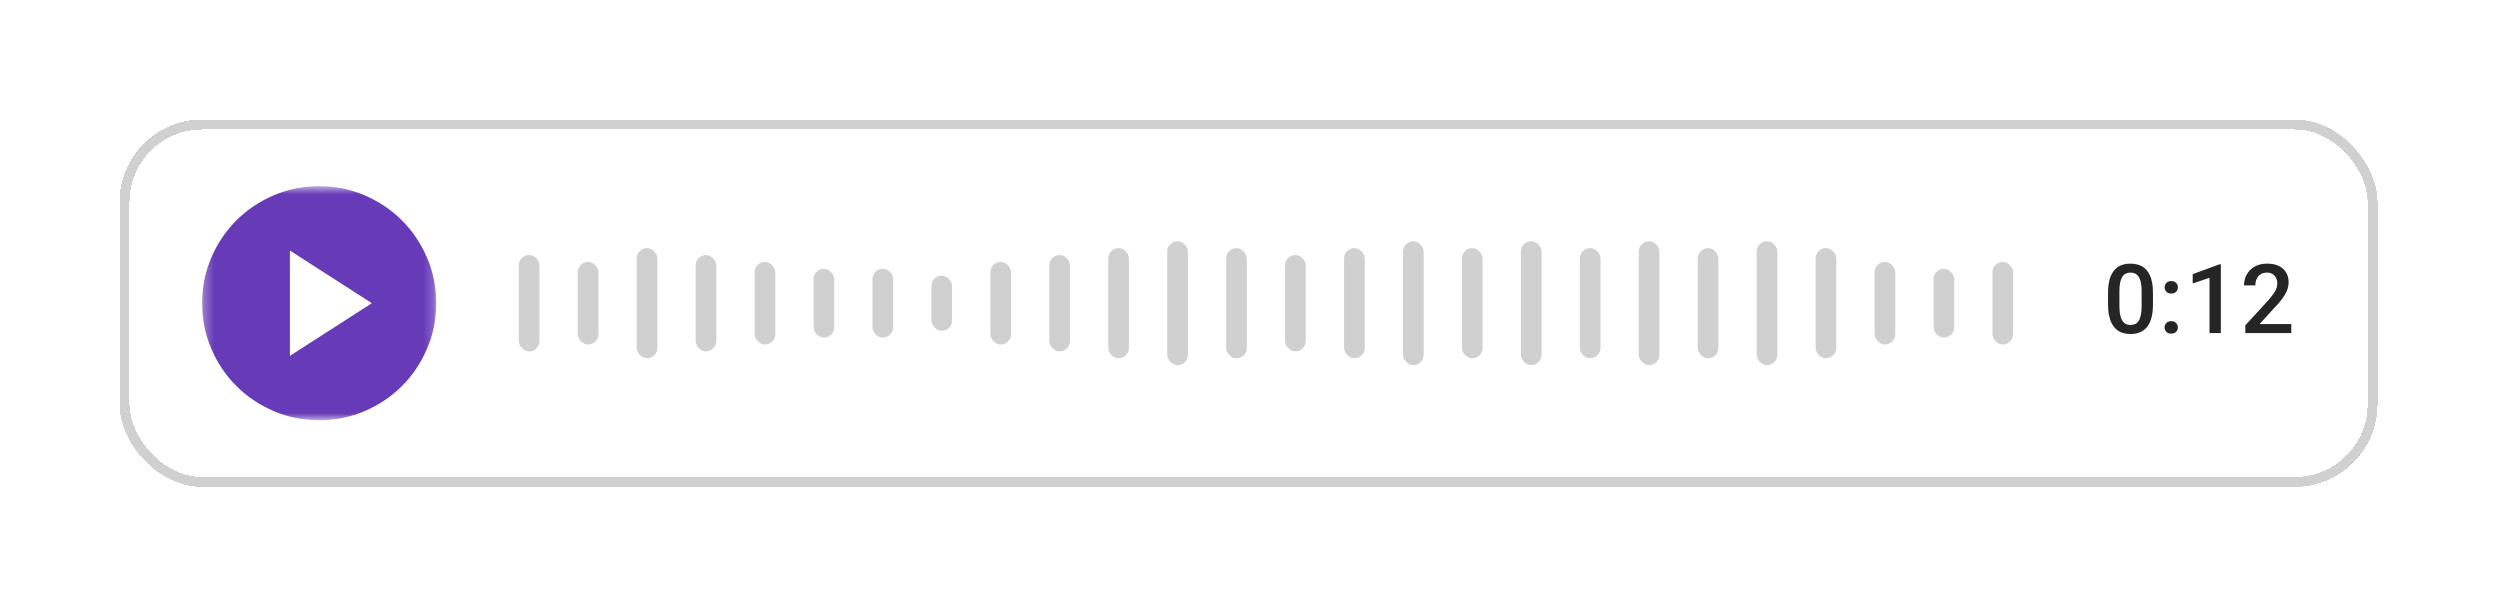
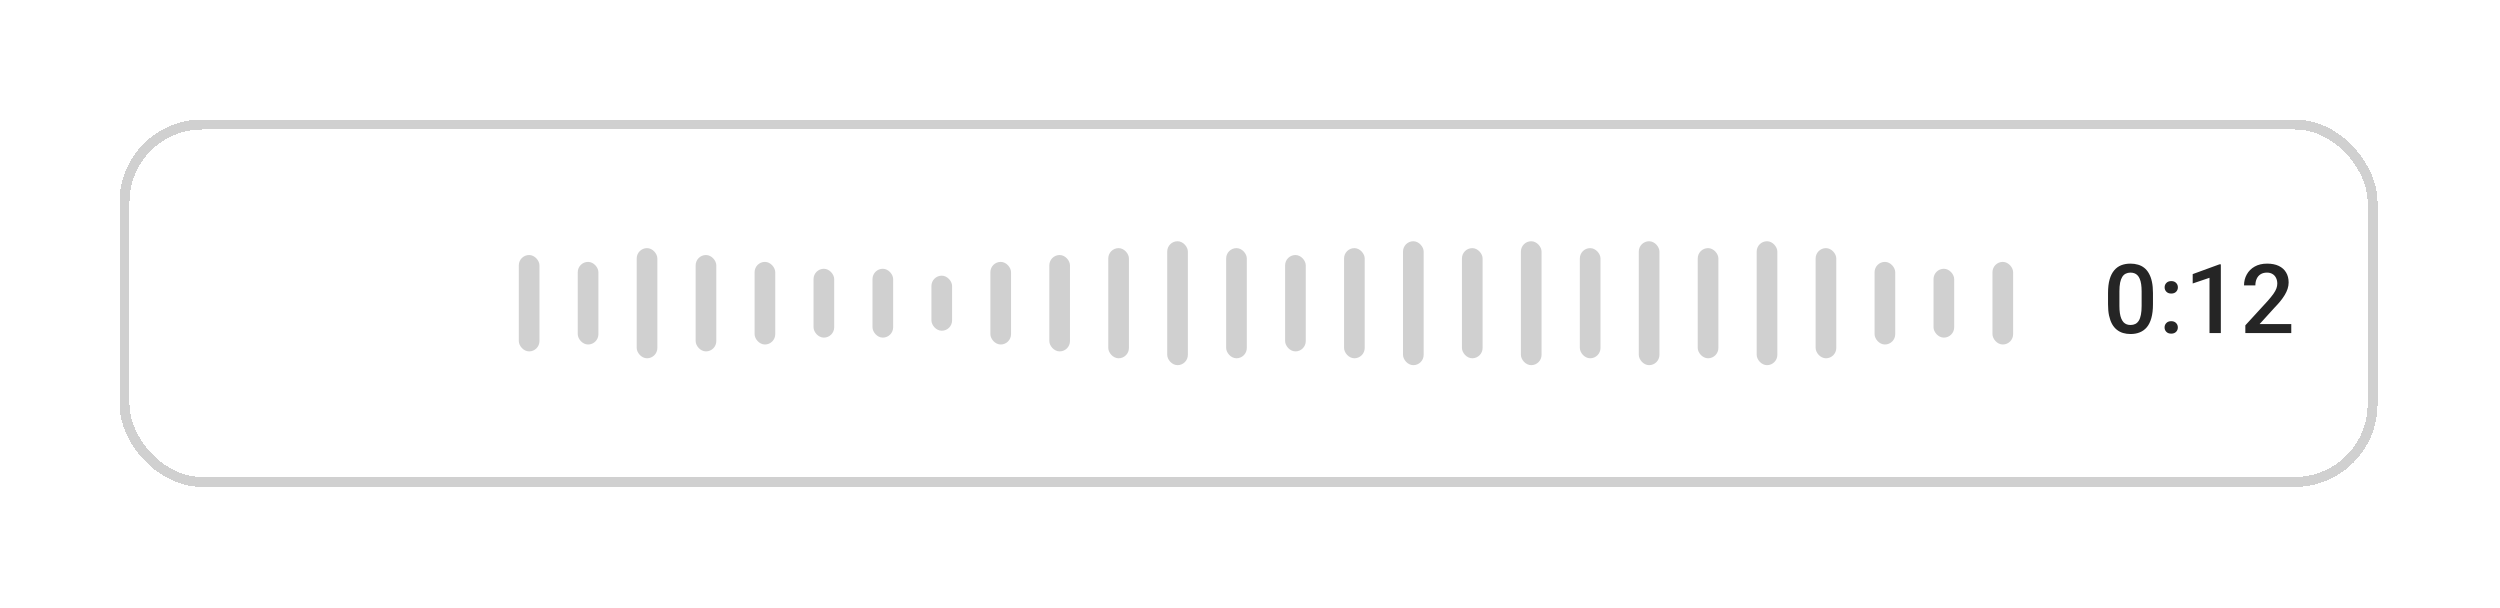
<svg xmlns="http://www.w3.org/2000/svg" width="251" height="61" viewBox="0 0 251 61" fill="none">
  <g filter="url(#filter0_d_5545_172112)">
-     <rect x="12" y="12" width="226.706" height="36.882" rx="8.294" fill="white" shape-rendering="crispEdges" />
    <rect x="12.5" y="12.5" width="225.706" height="35.882" rx="7.794" stroke="#D0D0D0" shape-rendering="crispEdges" />
    <mask id="mask0_5545_172112" style="mask-type:alpha" maskUnits="userSpaceOnUse" x="20" y="18" width="24" height="25">
      <path d="M20.294 18.691H43.794V42.191H20.294V18.691Z" fill="#D9D9D9" />
    </mask>
    <g mask="url(#mask0_5545_172112)">
      <circle cx="32.044" cy="30.441" r="11.75" fill="white" />
-       <path d="M29.106 35.729L37.331 30.441L29.106 25.154V35.729ZM32.044 42.191C30.419 42.191 28.891 41.883 27.461 41.266C26.032 40.649 24.788 39.812 23.731 38.755C22.673 37.697 21.836 36.453 21.219 35.024C20.602 33.594 20.294 32.067 20.294 30.441C20.294 28.816 20.602 27.288 21.219 25.859C21.836 24.429 22.673 23.186 23.731 22.128C24.788 21.071 26.032 20.234 27.461 19.617C28.891 19 30.419 18.691 32.044 18.691C33.669 18.691 35.197 19 36.626 19.617C38.056 20.234 39.3 21.071 40.357 22.128C41.415 23.186 42.252 24.429 42.869 25.859C43.486 27.288 43.794 28.816 43.794 30.441C43.794 32.067 43.486 33.594 42.869 35.024C42.252 36.453 41.415 37.697 40.357 38.755C39.3 39.812 38.056 40.649 36.626 41.266C35.197 41.883 33.669 42.191 32.044 42.191Z" fill="#673AB7" />
    </g>
    <rect x="52.088" y="25.604" width="2.074" height="9.676" rx="1.037" fill="#D0D0D0" />
    <rect x="58.006" y="26.294" width="2.074" height="8.294" rx="1.037" fill="#D0D0D0" />
    <rect x="63.925" y="24.912" width="2.074" height="11.059" rx="1.037" fill="#D0D0D0" />
    <rect x="69.843" y="25.604" width="2.074" height="9.676" rx="1.037" fill="#D0D0D0" />
    <rect x="75.761" y="26.294" width="2.074" height="8.294" rx="1.037" fill="#D0D0D0" />
    <rect x="81.679" y="26.985" width="2.074" height="6.912" rx="1.037" fill="#D0D0D0" />
    <rect x="87.598" y="26.985" width="2.074" height="6.912" rx="1.037" fill="#D0D0D0" />
    <rect x="93.516" y="27.677" width="2.074" height="5.529" rx="1.037" fill="#D0D0D0" />
    <rect x="99.434" y="26.294" width="2.074" height="8.294" rx="1.037" fill="#D0D0D0" />
    <rect x="105.352" y="25.604" width="2.074" height="9.676" rx="1.037" fill="#D0D0D0" />
    <rect x="111.271" y="24.912" width="2.074" height="11.059" rx="1.037" fill="#D0D0D0" />
    <rect x="117.188" y="24.221" width="2.074" height="12.441" rx="1.037" fill="#D0D0D0" />
    <rect x="123.106" y="24.912" width="2.074" height="11.059" rx="1.037" fill="#D0D0D0" />
    <rect x="129.025" y="25.604" width="2.074" height="9.676" rx="1.037" fill="#D0D0D0" />
    <rect x="134.943" y="24.912" width="2.074" height="11.059" rx="1.037" fill="#D0D0D0" />
    <rect x="140.861" y="24.221" width="2.074" height="12.441" rx="1.037" fill="#D0D0D0" />
    <rect x="146.779" y="24.912" width="2.074" height="11.059" rx="1.037" fill="#D0D0D0" />
    <rect x="152.698" y="24.221" width="2.074" height="12.441" rx="1.037" fill="#D0D0D0" />
    <rect x="158.616" y="24.912" width="2.074" height="11.059" rx="1.037" fill="#D0D0D0" />
    <rect x="164.534" y="24.221" width="2.074" height="12.441" rx="1.037" fill="#D0D0D0" />
    <rect x="170.452" y="24.912" width="2.074" height="11.059" rx="1.037" fill="#D0D0D0" />
    <rect x="176.371" y="24.221" width="2.074" height="12.441" rx="1.037" fill="#D0D0D0" />
    <rect x="182.289" y="24.912" width="2.074" height="11.059" rx="1.037" fill="#D0D0D0" />
    <rect x="188.207" y="26.294" width="2.074" height="8.294" rx="1.037" fill="#D0D0D0" />
    <rect x="194.126" y="26.985" width="2.074" height="6.912" rx="1.037" fill="#D0D0D0" />
    <rect x="200.044" y="26.294" width="2.074" height="8.294" rx="1.037" fill="#D0D0D0" />
    <path d="M216.158 29.425V30.55C216.158 31.088 216.104 31.548 215.997 31.93C215.893 32.307 215.742 32.615 215.544 32.851C215.345 33.087 215.107 33.26 214.83 33.37C214.556 33.481 214.249 33.536 213.909 33.536C213.638 33.536 213.386 33.501 213.153 33.432C212.923 33.363 212.715 33.254 212.529 33.106C212.343 32.958 212.184 32.767 212.052 32.534C211.923 32.298 211.822 32.016 211.75 31.689C211.68 31.361 211.646 30.981 211.646 30.55V29.425C211.646 28.884 211.699 28.427 211.806 28.055C211.913 27.68 212.066 27.376 212.265 27.143C212.463 26.907 212.699 26.735 212.973 26.628C213.25 26.521 213.559 26.468 213.899 26.468C214.173 26.468 214.425 26.502 214.655 26.572C214.888 26.638 215.096 26.743 215.279 26.888C215.465 27.033 215.622 27.222 215.751 27.455C215.884 27.685 215.985 27.964 216.054 28.291C216.123 28.616 216.158 28.994 216.158 29.425ZM215.019 30.71V29.255C215.019 28.981 215.003 28.74 214.972 28.532C214.94 28.321 214.893 28.143 214.83 27.998C214.77 27.85 214.695 27.731 214.603 27.639C214.512 27.545 214.408 27.477 214.292 27.436C214.175 27.392 214.044 27.37 213.899 27.37C213.723 27.37 213.565 27.405 213.427 27.474C213.288 27.54 213.172 27.647 213.077 27.795C212.983 27.943 212.91 28.139 212.86 28.381C212.813 28.62 212.789 28.912 212.789 29.255V30.71C212.789 30.988 212.805 31.232 212.836 31.443C212.868 31.654 212.915 31.835 212.978 31.986C213.041 32.134 213.117 32.257 213.205 32.355C213.296 32.449 213.4 32.519 213.517 32.563C213.636 32.607 213.767 32.629 213.909 32.629C214.088 32.629 214.247 32.594 214.386 32.525C214.525 32.456 214.641 32.345 214.736 32.194C214.83 32.04 214.901 31.84 214.948 31.594C214.996 31.348 215.019 31.054 215.019 30.71ZM217.323 32.874C217.323 32.698 217.383 32.55 217.503 32.43C217.622 32.307 217.785 32.246 217.989 32.246C218.197 32.246 218.359 32.307 218.476 32.43C218.596 32.55 218.655 32.698 218.655 32.874C218.655 33.051 218.596 33.199 218.476 33.319C218.359 33.438 218.197 33.498 217.989 33.498C217.785 33.498 217.622 33.438 217.503 33.319C217.383 33.199 217.323 33.051 217.323 32.874ZM217.328 28.849C217.328 28.672 217.388 28.524 217.507 28.405C217.627 28.282 217.789 28.221 217.994 28.221C218.202 28.221 218.364 28.282 218.481 28.405C218.6 28.524 218.66 28.672 218.66 28.849C218.66 29.025 218.6 29.173 218.481 29.293C218.364 29.413 218.202 29.473 217.994 29.473C217.789 29.473 217.627 29.413 217.507 29.293C217.388 29.173 217.328 29.025 217.328 28.849ZM222.972 26.538V33.441H221.834V27.89L220.147 28.461V27.521L222.835 26.538H222.972ZM230.044 32.534V33.441H225.432V32.662L227.672 30.219C227.917 29.942 228.111 29.703 228.253 29.501C228.395 29.299 228.494 29.118 228.551 28.957C228.61 28.794 228.64 28.635 228.64 28.48C228.64 28.263 228.599 28.072 228.517 27.909C228.439 27.742 228.322 27.611 228.168 27.517C228.013 27.419 227.826 27.37 227.606 27.37C227.35 27.37 227.136 27.425 226.963 27.535C226.79 27.646 226.659 27.798 226.571 27.994C226.483 28.186 226.439 28.406 226.439 28.655H225.3C225.3 28.255 225.391 27.89 225.574 27.559C225.757 27.225 226.021 26.96 226.368 26.765C226.714 26.567 227.131 26.468 227.62 26.468C228.08 26.468 228.47 26.545 228.791 26.699C229.113 26.853 229.357 27.072 229.524 27.356C229.694 27.639 229.779 27.975 229.779 28.362C229.779 28.576 229.744 28.789 229.675 29C229.606 29.211 229.507 29.422 229.377 29.633C229.251 29.841 229.102 30.05 228.929 30.262C228.755 30.47 228.565 30.68 228.357 30.895L226.868 32.534H230.044Z" fill="#252525" />
  </g>
  <defs>
    <filter id="filter0_d_5545_172112" x="0" y="0" width="250.706" height="60.883" filterUnits="userSpaceOnUse" color-interpolation-filters="sRGB">
      <feFlood flood-opacity="0" result="BackgroundImageFix" />
      <feColorMatrix in="SourceAlpha" type="matrix" values="0 0 0 0 0 0 0 0 0 0 0 0 0 0 0 0 0 0 127 0" result="hardAlpha" />
      <feOffset />
      <feGaussianBlur stdDeviation="6" />
      <feComposite in2="hardAlpha" operator="out" />
      <feColorMatrix type="matrix" values="0 0 0 0 0.404 0 0 0 0 0.227 0 0 0 0 0.718 0 0 0 0.1 0" />
      <feBlend mode="normal" in2="BackgroundImageFix" result="effect1_dropShadow_5545_172112" />
      <feBlend mode="normal" in="SourceGraphic" in2="effect1_dropShadow_5545_172112" result="shape" />
    </filter>
  </defs>
</svg>